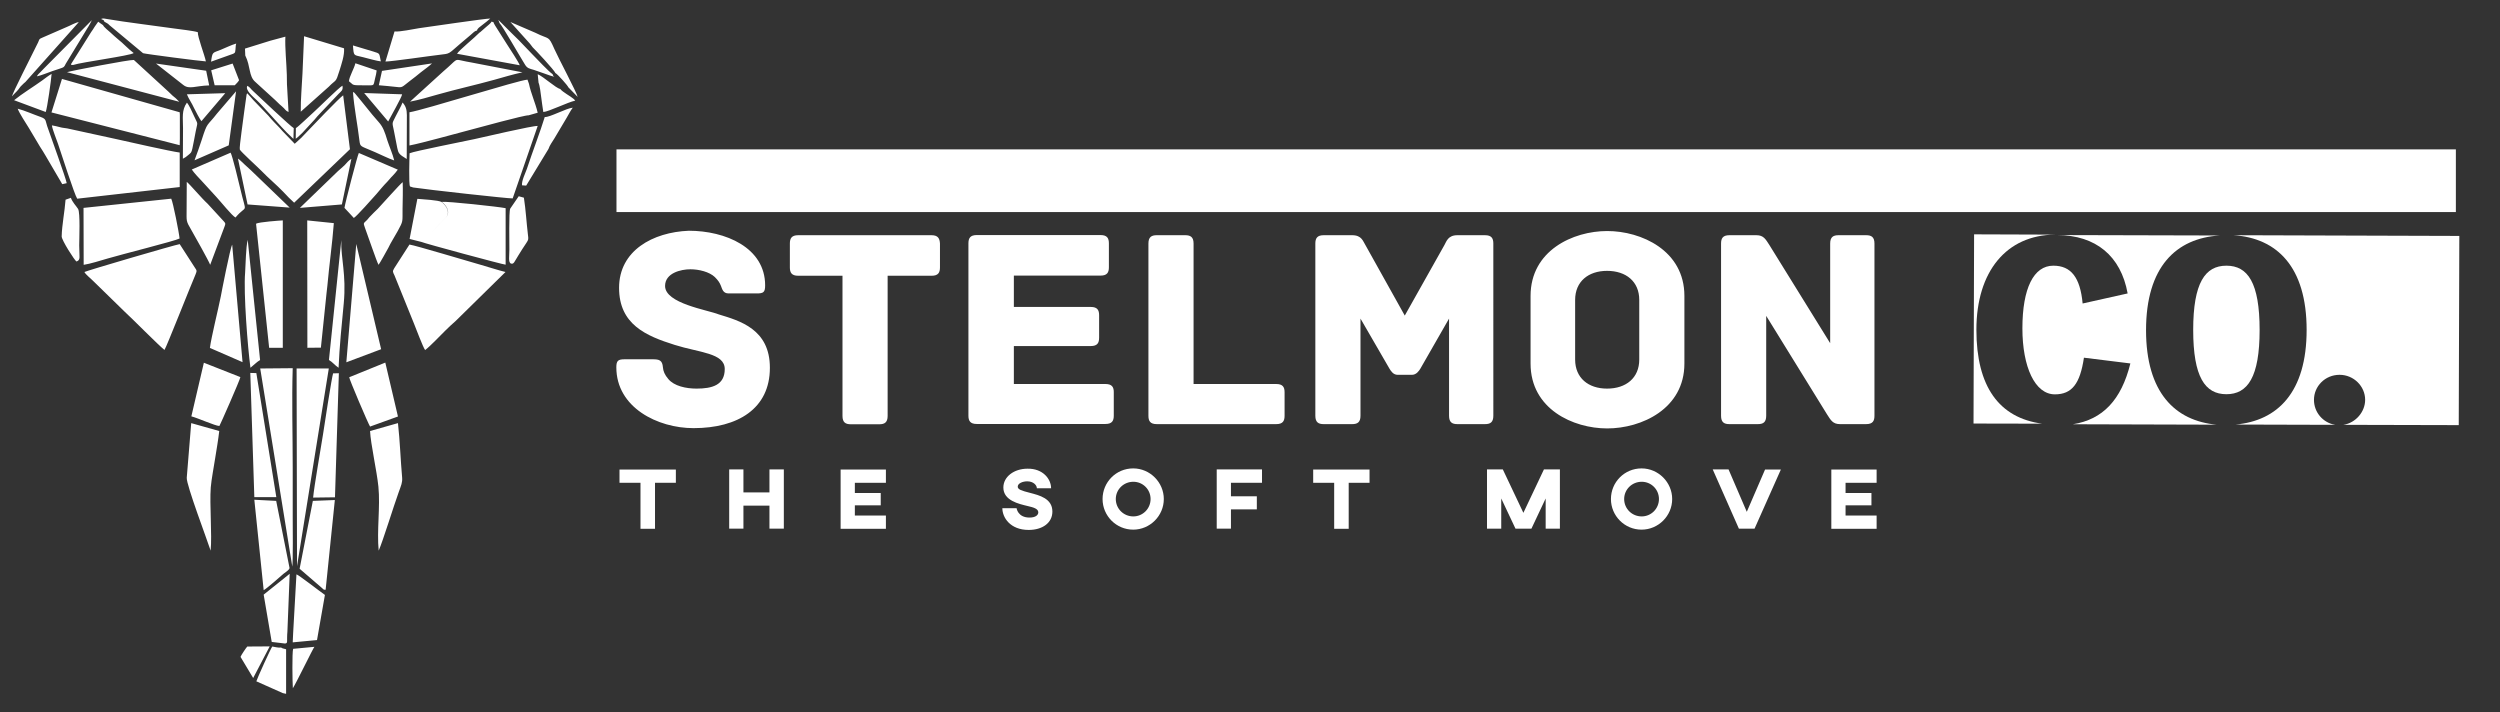
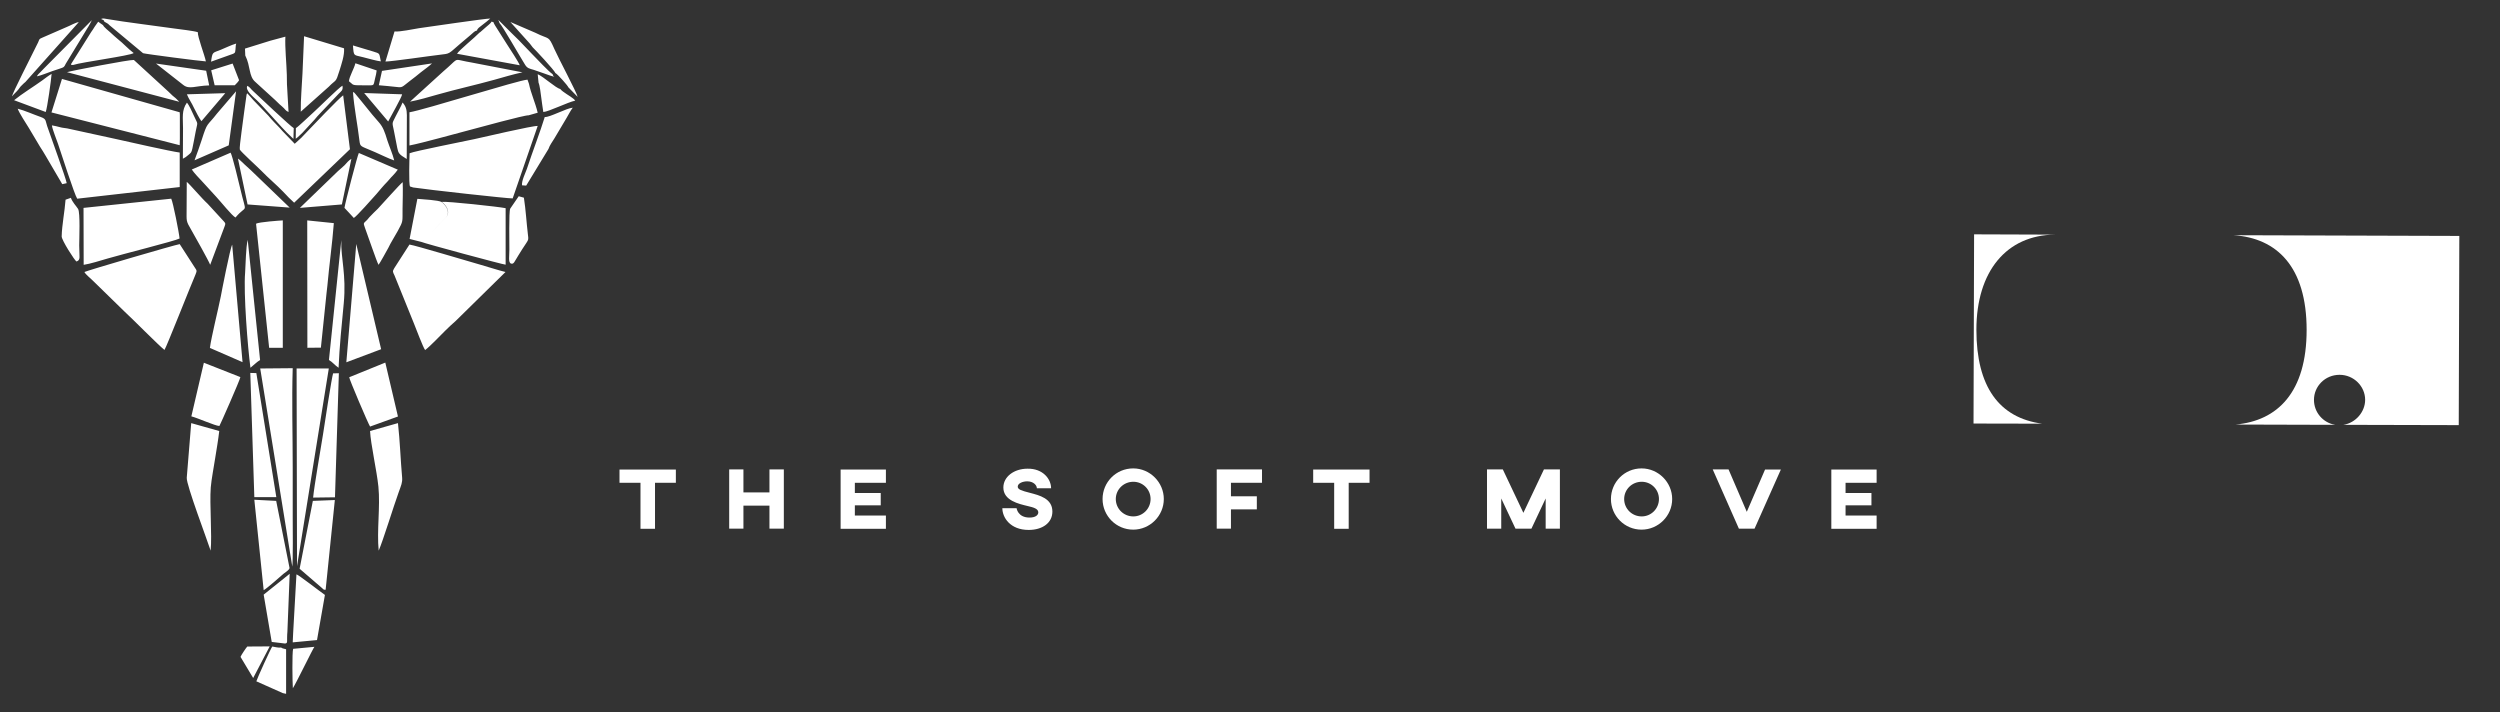
<svg xmlns="http://www.w3.org/2000/svg" version="1.1" id="Layer_1" x="0px" y="0px" viewBox="0 0 1738.9 495.4" style="enable-background:new 0 0 1738.9 495.4;" xml:space="preserve">
  <rect x="0" y="0" width="1738.9" height="495.4" fill="#333333" stroke="none" />
  <style type="text/css">
	.st0{fill-rule:evenodd;clip-rule:evenodd;}
	.st1{fill-rule:evenodd;clip-rule:evenodd;fill:#FFFFFF;}
	.st2{fill-rule:evenodd;clip-rule:evenodd;fill:#E4BA72;}
	.st3{fill:#FFFFFF;}
	.st4{fill:#E4BA72;}
</style>
  <path class="st1" d="M204.6,141l38.8-37.2l-4.7-37.5c-1.9,1-23.1,23.1-25.1,25.3c-1.5,1.6-2.6,2.7-4,4.2l-4.6,4.2l-8.4-8.7  c-2.6-3.1-5.5-5.7-8.2-8.8c-0.7-0.8-1.1-1.3-1.8-2.1l-10.5-10.9c-1.5-1.7-2.3-2.7-4.1-4.6c-0.3,0.3-0.2,0.1-0.5,1l-1.6,11.5  c-0.4,4-3.6,25-3.1,26.6c0.5,1.4,13,12.7,14.9,14.7c5.3,5.5,10.6,9.8,15.3,14.7C199.7,136.4,202.3,138.9,204.6,141L204.6,141z   M374,87.6c-3.3-0.3-38.6,8-44.2,9.2c-6.7,1.5-41.6,8.3-44.9,9.8c-0.1,3.4-0.7,21.5,0.3,23.1l2.2,0.7c8.9,1.4,66.5,7.8,69.2,7.6  L374,87.6L374,87.6z M41.9,88.5c-1.9-0.5-3.9-1-5.8-1.3c0.4,3.1,3.2,9.6,4.3,13c1.8,5.3,11.5,35.5,13.3,38l71.3-8.1l0-24  c-5.9-0.7-36.3-7.6-44.8-9.5l-33.5-7.3C44.4,88.9,43.7,89,41.9,88.5L41.9,88.5z M58.7,189.2c1.1,2,4.7,4.7,6.9,7l20.9,20.4  c5.9,5.4,23.9,23.7,27.9,26.8c1.4-2,17.8-43.7,21.6-52.5c1.1-2.7,0.9-2.7-0.5-4.8L125,169.8C121.6,170.3,60.2,188.3,58.7,189.2  L58.7,189.2z M274.2,186.6c-1.4,2.3-0.9,2.6,0.2,5l13.4,33.1c1.5,3.7,6.4,16.8,7.9,18.8c4-3.1,10.3-9.9,14-13.5  c2.5-2.4,4.6-4.5,7.3-6.8l34.6-34c-5.7-1.4-11.2-3.3-16.9-4.9c-8.2-2.3-45.7-13.6-49.9-14.2L274.2,186.6L274.2,186.6z M58.2,184.2  l-0.1-39.6l61-6.4c1.2,2.2,5.5,23.9,5.8,27.7c-3.1,1.7-41,11.2-50,13.9C70.4,181.1,62.5,183.6,58.2,184.2L58.2,184.2z M35.8,78.2  l7.3-23.3L125,78.1l0.1,1.9l0,14.1l0,2.4l-0.1,4.5L35.8,78.2L35.8,78.2z M367.7,80.2c-2.9-0.2-34.8,8.6-40.9,10.2  c-10.4,2.7-32.8,9-42,10.8l0-23.1c10.4-1.7,76.3-22.5,82.1-22.7l1,2.8c1.4,6.8,4.4,13.1,6.1,20.2L367.7,80.2L367.7,80.2z   M293.2,168.3c1.4-0.6,10.9-10.6,12.6-12.6l4.6-4.7c0.8-1,1-1,1.2-2.5c0.7-4.4-4.2-8.1-4.4-8.1c3.7-0.5,39.9,3.4,44.5,4.4l0,39.3  C350.4,184.2,294.6,169.1,293.2,168.3L293.2,168.3z M203.3,394.1c0.6-3.9,0.3-28.7,0.3-34.7c0-11.5,0-23,0-34.4  c0-22.6-0.7-46.4,0-68.9l-22.6,0.2L203.3,394.1L203.3,394.1z M228.7,256.3l-22.4,0l0.3,137.5L228.7,256.3L228.7,256.3z M187.2,241.9  l9.5,0l0-88.6c-2,0.1-16.6,1.1-18.6,2.3L187.2,241.9L187.2,241.9z M226.6,209c0.3-3.6,0.7-6.2,1.1-10.2c1.3-14.5,3.4-29.1,4.5-43.6  l-18.5-1.9l0.1,88.6l9.4-0.1L226.6,209L226.6,209z M274.4,21.9l-6.3,20.9c4.4,0,30.7-3.9,37.8-4.7c7.4-0.8,5.9-0.6,14-7.5l7.1-6  c2.7-2.2,2.8-2.9,4.8-3.4c0.3-1.5,1.6-2.2,4.4-4.4c1.5-1.2,3.3-2.5,4.8-3.9c-2.5-0.2-43.5,5.9-49.5,6.7  C286.9,20.3,278.6,22.2,274.4,21.9L274.4,21.9z M72.7,15.2c0.8,0.3,0,0,0.8,0.4c0.1,0.1,0.8,0.5,0.9,0.5c1.1,0.7,0.7,0.4,1.6,1.3  l23.5,19.6c1.2,0.5,40.3,5.6,43.7,5.7c-0.9-4.5-5.8-17-5.6-20.3c-3-1-12.5-2-16.6-2.6c-13.8-2-33.4-4.3-46.7-6.6  c-1.5-0.3-2.7-0.6-4,0C72.3,14.2,71.9,13.6,72.7,15.2L72.7,15.2z M257.4,299.8c0.4,8.9,4.7,27.7,5.8,38.7  c1.4,13.9-1.2,30.8,0.2,44.5c3.1-7.1,10.4-31,13.9-40.6c1.7-4.8,2.7-6.7,2.4-10.3c-1.1-12.1-1.5-25.5-2.9-37.8L257.4,299.8  L257.4,299.8z M146.5,383c1.1-10.8-0.8-32,0.1-44c0.5-5.9,2.1-13.9,3-19.9c1-6.3,2.2-13.1,2.9-19.3l-19.5-5.5l-3.1,38  C129.5,337.1,144.4,376.3,146.5,383L146.5,383z M192.1,348.4l9.3,46.7c-0.3,1.5-2.9,2.9-4.2,4c-2.4,2.1-11.9,10.5-13.8,11.4  l-6.5-62.9L192.1,348.4L192.1,348.4z M232.9,347.8l-6.4,62.4c-0.2,0-0.3,0-0.4,0l-0.5,0c-0.1,0-0.2-0.1-0.3-0.1  c-0.5-0.2-0.7-0.4-1-0.8l-15.9-13.7l9.2-47.2L232.9,347.8L232.9,347.8z M209.2,77.7c-0.1-8.7,0.8-18,1.2-26.8l1.1-25.7l27.8,8.4  c0.4,4.9-1.8,11-3.2,15.6c-2.7,8.8-2.2,5.7-7.4,11.1L209.2,77.7L209.2,77.7z M265.1,242.9l-17.3-73.2l-6.9,82.3L265.1,242.9  L265.1,242.9z M188.1,28.3l10.4-2.8c-0.4,7.3,0.8,18.7,1,26.5c0.1,2.1,0,5.4,0.1,6.7l1.1,19.2c-2.3-0.9-2-1.8-4.9-4.2  c-1.9-1.5-3-2.9-4.5-4.2L177.6,57c-4.7-4-3.2-10.8-7-18.4l-0.2-4.8L188.1,28.3L188.1,28.3z M161.5,170.2c-1.4,2.1-7.6,34.1-7.9,35.9  c-1.9,9.5-6.6,28.2-7.6,35.9l22.7,9.9L161.5,170.2L161.5,170.2z M242.9,262.4l25.1-10.2l8.8,37.5l-19.4,7  C255.9,294.3,242.8,263.5,242.9,262.4L242.9,262.4z M152.6,296.3c-3-0.1-15.1-5.6-19.5-6.7l8.7-37.3l25.4,10  C166.8,264.6,153.1,295.6,152.6,296.3L152.6,296.3z M231.7,259.7l4-0.1l-2.7,86.3l-15.2,0.2c0.8-8.5,5.3-33.8,6.9-44.1  C225.1,299.1,230.9,261.4,231.7,259.7L231.7,259.7z M176.9,345.8l-2.8-86.4l4.2,0.1l13.9,86.3L176.9,345.8L176.9,345.8z M46.6,50.2  l78.1,20.6c-1.1-1-2.1-2.3-3.6-3.4c-1.7-1.3-2.4-2.3-4-3.7l-24-22C90.4,41.4,50.6,49,46.6,50.2L46.6,50.2z M285.2,70.7  c6-1.1,13.4-3.3,19.4-5c12.6-3.6,26.7-6.7,39.2-10.2c6-1.7,13.8-4,19.6-5.2l-35.8-6.9c-2.1-0.3-4.1-0.8-6.1-1.2  c-5.6-1.2-3.1-1.1-13.1,7.4L285.2,70.7L285.2,70.7z M239.6,144.6c0.4-3.3,9.2-37.1,10-38.2l27.1,11.6c-1.2,1.6-2.2,2.9-3.7,4.4  c-1.5,1.4-2.1,2.5-3.7,4.1c-2.5,2.5-5.2,5.8-7.5,8.5c-2.3,2.6-14,15.8-15.7,16.6C244.1,149.3,241.4,146.6,239.6,144.6L239.6,144.6z   M133.4,117.9l27-11.7c1.2,1.9,5.8,21,6.6,24.5c4.6,19.9,5.1,10.6-3.2,20.6c-2.4-1.2-10.4-11.2-13.3-14.3l-9.7-10.6  C138.7,124.2,134.9,120.2,133.4,117.9L133.4,117.9z M263.3,184.2c-1.2-1.9-7.6-20.9-9.5-25.9c-1.4-3.7-0.7-2.9,1.6-5.4  c0.7-0.8,0.8-1,1.6-1.9c1.8-2,3.9-3.9,5.8-5.8c2.5-2.6,15.7-17.5,17.3-18.5c0.2,6.1,0,12.4-0.1,18.5c-0.1,9.4,0.6,8.2-3.3,15.4  c-2.1,3.9-4.9,8.1-6.6,11.8C269.3,173.9,264.1,183.3,263.3,184.2L263.3,184.2z M129.9,126.5c2,1.5,10.6,11.7,14.5,15.2l11.4,12.4  c1.2,1.4,1.1,1.5,0.3,3.7l-9.9,26.4c-1.1-2.9-10.8-20.2-13-24c-4-6.9-3.4-5.9-3.4-15C129.9,138.8,129.9,132.6,129.9,126.5  L129.9,126.5z M203.9,440.4l-0.3,6.4l16.9-1.6l5.5-31.4c-3.1-2.1-18.6-14.2-19.8-14.3L203.9,440.4L203.9,440.4z M333.5,22.7  c0.1-0.1,0.3-0.2,0.3-0.2c0.1-0.1,0.2-0.2,0.3-0.2l4-3.5c1.1-1,3.2-2.5,3.9-3.8c0.6,0.4,0.8,0.2,1.4,0.6c0.2,1.1,0,0.3,0.5,1.3  c0,0,0.5,0.8,0.5,0.9l8.1,12.8c1.6,2.5,8.8,13.4,9,14.8l-43.6-8C319.3,34.9,330.3,26.1,333.5,22.7L333.5,22.7z M50.8,45.2  c-1.9-0.3-0.8,0.6-1.4-0.6l14-22.3c0.9-1.2,1.7-2.5,2.5-3.8l2.4-3.4c1.3,0.9,2,1.5,3.4,2.4c0.2,1.1,4.1,4.2,5.1,5.1  c1.8,1.6,3.5,3.3,5.4,4.8c3.4,2.6,7.2,6.9,10.8,9.5C90.4,38.8,57.4,43.1,50.8,45.2L50.8,45.2z M198.2,447.6c2-0.1,1.4-1.5,1.5-3.9  c0-1.2,0.1-3.6,0.2-4.2l1.6-40.4l-18.1,14.5l5.6,32.9L198.2,447.6L198.2,447.6z M274.2,111.6c-1-4.3-3.4-9.7-4.8-14  c-1.7-5.6-2.9-9.3-6.1-12.8c-2.7-3-6-7-8.6-10.3c-1.8-2.2-2.7-3.4-4.3-5.3l-3.3-4c-1-1.1-0.4-0.6-1.6-1.2  c0.8,10.9,3.2,22.7,4.5,33.7c0.6,4.8,0.6,3.6,10.8,8.1C264.8,107.5,270,110.2,274.2,111.6L274.2,111.6z M135.3,111.5l23.8-10.4  l5.1-37.6L151,78.9c-7.3,9.4-6.6,5.5-10.7,18.4C138.7,102.1,137,107.1,135.3,111.5L135.3,111.5z M293.2,168.3l-8.3-2.1l5.4-27.9  c3.2,0.3,14.8,0.9,16.8,2.2c0.2,0.1,5.1,3.8,4.4,8.1c-0.2,1.5-0.4,1.5-1.2,2.5l-4.6,4.7C304.1,157.7,294.6,167.7,293.2,168.3  L293.2,168.3z M378.9,81.4c3.5,0.3,14.9-6.1,19.5-6.5c-1.5,1.9-2.9,4.8-4.3,7.1l-8.5,14.3c-1.5,2.5-3.2,4.6-4.1,7.3L366,129.1  l-2.9-0.2c-0.4-3.1,2.4-8.6,3.4-11.5C370,106.6,376,91,378.9,81.4L378.9,81.4z M43.3,128.1l-11.6-19.8c-1.2-2.1-2.6-4.3-3.9-6.3  c-2.7-4.4-5.1-8.7-7.8-13.1c-2-3.3-6.5-10-7.7-13.3c4.7,1.2,11.2,4.1,16.1,5.8c3.9,1.4,3.1,2.5,4.4,6.3c2.3,6.7,13.1,36.4,13.6,39.7  L43.3,128.1L43.3,128.1z M165.5,110.3c1.1,0.6,3.7,3.3,4.4,3.9c1.6,1.5,3,2.7,4.6,4.2l27,26l-29.3-2.2L165.5,110.3L165.5,110.3z   M172.3,166.8l8.6,83.6c-2.5,1.5-4.4,3.6-6.7,5.4c-1.9-14.1-4.9-51.9-3.7-66.2C170.9,183.5,171,172.2,172.3,166.8L172.3,166.8z   M244.4,110.5l-6.6,31.7l-29.2,2.4l26.5-25.6c1.6-1.5,3.1-2.6,4.6-4.1C241,113.4,242.7,111.4,244.4,110.5L244.4,110.5z M196.7,482.1  l2.3,0.5l0-31l-2.3-0.6c-1.1-0.4-0.5-0.2-1.1-0.6c-2.1,0.3-4.2-0.4-6.2-0.7c-0.9,0.9-10.7,22.6-11.1,24.2L196.7,482.1L196.7,482.1z   M354.9,145.1l5.9-8.6l3.6,1c1.3,8.3,1.8,17.3,2.8,25.7c0.4,3.2,0.5,3.4-1.1,5.8c-1,1.6-1.9,2.9-2.9,4.4c-1,1.7-1.8,2.9-2.8,4.5  c-2.6,4.1-3,6.1-5,5.4c-2-0.7-1.1-5.3-1.1-9.6C354.4,169.6,353.8,147.2,354.9,145.1L354.9,145.1z M8.4,67c1.5-1.9,3-3,4.5-4.9  c1.1-1.3,0.8-1.4,2.2-2.7c0.8-0.8,2-2,2.6-2.4l37.1-41.6c-2,0.1-6.1,2.5-8.2,3.3l-17.2,7.5c-2.5,1.1-1.8,0.9-2.9,3.3  c-0.7,1.6-1.4,2.6-2.1,4.2C22.3,38.2,8.4,65.1,8.4,67L8.4,67z M386.3,50.8c1.4,0.6,8.7,8.8,9,9.9l6.5,6.7c-0.6-3-13.4-27-16.1-33.1  c-4.5-10.1-3.2-6.4-13.3-11.5L355,15.3l13.6,15.1c0.8,1,1,1.4,1.9,2.5C372.2,34.5,385.6,48.8,386.3,50.8L386.3,50.8z M235.5,255.8  c-2.6-1.7-4.1-3.9-6.7-5.4l8.6-83.4c-0.4,12.9,3.6,23.8,1.7,44C237.7,225.5,236.1,241.3,235.5,255.8L235.5,255.8z M45.6,138.9  l3.7-1.3c1.1,3.1,3.5,5.4,5,7.7c1.6,2.5,0.8,21.1,0.8,25.4c0,8.2,1.2,10.1-1.9,11.2c-1.2-0.6-10.4-14.9-10.3-17.5  C43.1,156.4,45,147.1,45.6,138.9L45.6,138.9z M9.8,69.7l22,8.2c1.1-2.8,3.8-22.4,4.1-26.5c-2,1.1-4.6,3.1-6.6,4.6  C23.5,60.2,15.3,65.2,9.8,69.7L9.8,69.7z M145.5,59.4l-2.1-10.2l-34.9-5l19,14.9C131.7,62.4,135.7,59.7,145.5,59.4L145.5,59.4z   M265.7,49.3l-2.2,10c4.2,0.3,8.3,0.8,12.4,1.2c4.2,0.5,3.6,0.1,9.2-4.2c3-2.3,5-3.8,7.6-6c2.5-2,5.5-4,7.8-6.2L265.7,49.3  L265.7,49.3z M374.6,57.6c0.7,1.1,1.7,8.3,1.8,9.7c0.4,3.4,1,7.1,1.5,10.6c3.5-0.1,17.2-6.9,22.2-7.9l-0.5-0.6  c-0.1-0.1-0.2-0.2-0.3-0.3c-0.1-0.1-0.2-0.2-0.3-0.3c-2-1.8-7.8-4.8-9.3-6.9c-3.1-0.6-11.4-8.4-15.7-10.3L374.6,57.6L374.6,57.6z   M127.2,110.4c1.6-0.8,2.3-1.3,3.8-2.6c1.9-1.6,2.1-1.5,2.8-4.5c0.9-4,1.5-7.8,2.3-11.8c1.5-7.5,1.7-4.4-1.1-10.7  c-1-2.3-3.6-8-5-9.4c-3.8,5.4-2.7,10.4-2.7,17.8C127.2,96.3,127.3,103.4,127.2,110.4L127.2,110.4z M282.9,110.6l0.1-30.5  c0-3.9-0.8-6.4-3-8.8c-1,2.7-3.3,6.5-4.7,9.4c-2.6,5.5-2.7,3.8-1.3,10.3c0.8,3.9,1.5,7.8,2.3,11.8  C277.1,106.4,277.2,107.2,282.9,110.6L282.9,110.6z M347.5,16.1l-0.9-2.3l9.4,9.4c1.8,1.9,3.3,3.1,4.9,4.8l9.3,9.7  c3.2,3.2,11.6,12.3,14.2,13.9c0.2,1,0.3,1.1,1.2,1.7c-1.6-0.1-5-1.5-7.1-2.2c-2.4-0.7-4.8-1.8-7.2-2.5c-3-0.9-4.5-1-6.1-3.6  C362.1,40.1,349,17.2,347.5,16.1L347.5,16.1z M25.8,53.1c0.4-1.2-0.2,0,0.4-0.9c0.1-0.1,0.3-0.4,0.4-0.5c0.1-0.2,1-1,1.2-1.2  c0.9-1,1.5-1.5,2.4-2.5l33.7-34c-0.5,1.3-1.5,2.8-2.3,4.3c-0.7,1.3-1.5,2.2-2.2,3.6L45.7,44.4c-1.1,2.4-1.3,2.4-4,3.3  c-1.8,0.6-3.7,1.2-5.4,1.8C33.5,50.5,28.5,52.5,25.8,53.1L25.8,53.1z M270,84.5l-16.7-19.8l26.4,0.9C279.5,67.6,271.5,81.5,270,84.5  L270,84.5z M130,65.6l26.7-0.8l-16.6,19.5c-1.2-1.5-4.2-7.2-5.2-9.3C133.5,71.8,131.2,68.7,130,65.6L130,65.6z M187.6,449.6  l-11.5,22l-8.8-14.7c0.4-1.2,4-6.5,4.7-7.2L187.6,449.6L187.6,449.6z M242.7,56.5c2.6,1.9,1.9,2.8,6.4,2.8  c12.6-0.1,10.2,1.4,11.8-4.8c0.5-1.9,0.9-3.6,1.1-5.5l-14.8-5C246.3,47.8,243,53.1,242.7,56.5L242.7,56.5z M146.9,48.9l2.4,10.4  l14,0c1.1-1.1,2.3-2.3,3-3.5l-4.5-11.6L146.9,48.9L146.9,48.9z M203.9,451.3c-0.8,2.4-0.5,23.7-0.2,27.4c2.2-3.3,14-27.7,15-28.8  L203.9,451.3L203.9,451.3z M205.8,89.1c1.9-1.1,9-8.1,12.3-11c3.3-2.9,17.8-17.4,20.1-18.5c0.6,3.3-0.9,3.8-2.6,5.6l-12.7,13.4  c-1.5,1.4-2.7,3-4.1,4.6l-8.4,9.1c-1.1,1-3.5,3.5-4.7,4.2L205.8,89.1L205.8,89.1z M204.1,96.6l-4.5-4.3c-2.7-2.5-17-18.9-21-22.6  c-3.1-2.9-8.1-7-6.6-10c1.8,0.8,2.2,2,4.1,3.7c3.7,3.5,26.5,25,28.2,25.7L204.1,96.6L204.1,96.6z M264.9,42.7  c-1.3-5.8-0.2-5.3-5.4-6.9l-14-4.2c0.6,8,0.4,6.4,7.1,8.2C254.9,40.4,262.9,42.6,264.9,42.7L264.9,42.7z M164,31.6l0.3-1.3  c-3,0.8-7.5,3-10.7,4.3c-5.8,2.4-5.8,1.1-6.8,8.3l15.4-5.5C163.8,36.5,163.6,36.8,164,31.6z" />
  <g>
    <path class="st3" d="M470.2,335.8h-14.6v32h-10.1v-32h-14.6v-9.2h39.2V335.8z" />
    <path class="st3" d="M545.2,367.7h-10v-16h-18.1v16h-9.9v-41.2h9.9v16h18.1v-16h10V367.7z" />
    <path class="st3" d="M616.2,326.6v9.2h-21.6v7.1h18v8.6h-18v7.1h21.6v9.2h-31.5v-41.2H616.2z" />
    <path class="st3" d="M731.1,339.6h-9.9c0-2.1-2.4-4.8-6.7-4.8c-3,0-6.6,1.3-6.6,3.7c0,2,2.7,2.8,8.5,4.3c6.5,1.7,15.6,3.9,15.6,13   c0,7.9-6.9,12.8-16.5,12.8c-12.9,0-18.3-8.7-18.3-15.1h9.9c0,0,0.8,6.5,9,6.5c4.4,0,6.1-1.9,6.1-3.6c0-2.6-3.5-3.5-7.3-4.4   c-6.2-1.5-17-3.8-17-12.9c0-7.5,7.4-13.1,16.8-13.1C725.4,325.8,731.1,333.2,731.1,339.6z" />
    <path class="st3" d="M809.5,347.1c0,11.7-9.6,21.3-21.3,21.3c-11.8,0-21.3-9.6-21.3-21.3c0-11.7,9.4-21.3,21.3-21.3   C799.9,325.8,809.5,335.5,809.5,347.1z M776.1,347.1c0,6.7,5.4,12.1,12.2,12.1c6.6,0,12-5.4,12-12.1c0-6.7-5.4-12-12-12   C781.5,335.1,776.1,340.5,776.1,347.1z" />
    <path class="st3" d="M877.8,335.8h-21.6v9.4h18v9.1h-18v13.4h-9.9v-41.2h31.5V335.8z" />
    <path class="st3" d="M952.7,335.8h-14.6v32H928v-32h-14.6v-9.2h39.2V335.8z" />
    <path class="st3" d="M1085.1,367.7h-10v-21l-9.9,21h-11.1l-9.9-21v21h-9.9v-41.2h11l14.3,30.2l14.3-30.2h11.1V367.7z" />
    <path class="st3" d="M1163.1,347.1c0,11.7-9.6,21.3-21.3,21.3c-11.8,0-21.3-9.6-21.3-21.3c0-11.7,9.4-21.3,21.3-21.3   C1153.5,325.8,1163.1,335.5,1163.1,347.1z M1129.7,347.1c0,6.7,5.4,12.1,12.2,12.1c6.6,0,12-5.4,12-12.1c0-6.7-5.4-12-12-12   C1135.1,335.1,1129.7,340.5,1129.7,347.1z" />
    <path class="st3" d="M1220.4,367.7h-10.9l-18.2-41.2h11L1215,356l12.7-29.4h11L1220.4,367.7z" />
    <path class="st3" d="M1305.3,326.6v9.2h-21.6v7.1h18v8.6h-18v7.1h21.6v9.2h-31.5v-41.2H1305.3z" />
  </g>
-   <rect x="428.8" y="103.9" class="st1" width="1279.4" height="43.6" />
-   <path class="st1" d="M500,218.7c-8-3.2-37.4-7.6-37.4-19.8c0-9,11-11.6,17.6-11.6c6,0,13.2,1.8,17,5.4c2.4,2.4,3.4,4,4.2,6  c1,2.6,1.6,5.4,5.4,5.4h19.6c4.6,0,5.8-0.8,5.8-5.6c0-26.4-27.8-38-53.1-38c-25,1-48.5,13.8-48.5,39.7c0,25.4,18.6,33.4,38.7,39.7  c17,5.4,34.8,5.6,34.8,16.8c0,11.2-8.8,13.6-19.6,13.6c-7.4,0-15.6-1.8-19.6-6.6c-2.6-3-3.6-5.6-3.8-8.2c-0.4-5-2.6-5.6-7.2-5.6  h-19.4c-4.6,0-5.8,1-5.8,5.6c0,28,28.8,42.3,53.7,42.3c30.8,0,53.1-13.6,53.1-41.9C535.6,228.9,514.4,223.1,500,218.7L500,218.7  L500,218.7z M647.9,163.6h-92.7c-4.6,0-5.8,2.2-5.8,5.8V186c0,3.6,1.2,5.8,5.8,5.8h30.8v97.5c0,4.6,2.2,5.8,5.8,5.8h19.8  c3.6,0,5.8-1.2,5.8-5.8v-97.5h30.6c4.6,0,5.8-2.2,5.8-5.8v-16.6C653.6,165.8,652.4,163.6,647.9,163.6L647.9,163.6z M768.9,267.1  h-63.7v-26.4h53.5c4.6,0,5.8-2.2,5.8-5.8v-15.6c0-3.6-1.2-5.8-5.8-5.8h-53.5v-21.8h60.3c4.6,0,5.8-2.2,5.8-5.8v-16.6  c0-3.6-1.2-5.8-5.8-5.8h-86.1c-4.6,0-5.8,2.2-5.8,5.8v119.8c0,3.6,1.2,5.8,5.8,5.8h89.5c4.6,0,5.8-2.2,5.8-5.8v-16.4  C774.7,269.3,773.5,267.1,768.9,267.1L768.9,267.1z M887.7,267.1h-57.5v-97.7c0-4.6-2.2-5.8-5.8-5.8h-19.8c-3.6,0-5.8,1.2-5.8,5.8  v119.8c0,3.6,1.2,5.8,5.8,5.8h83.1c4.6,0,5.8-2.2,5.8-5.8v-16.4C893.5,269.3,892.3,267.1,887.7,267.1L887.7,267.1z M1032.9,163.6  h-19.2c-6.6,0-7.6,4.4-9,6.8l-27.6,49.1l-27.4-49.1c-1.6-2.4-2.4-6.8-9.2-6.8h-19.8c-4.6,0-5.8,2.2-5.8,5.8v119.8  c0,4.6,2.2,5.8,5.8,5.8h19.8c3.6,0,5.8-1.2,5.8-5.8v-67.6l20.2,34.9c1,1.6,2.6,4.2,5.6,4.2h10c3,0,4.8-2.6,5.8-4.2l20-34.9v67.6  c0,4.6,2.2,5.8,5.8,5.8h19.2c3.6,0,5.8-1.2,5.8-5.8V169.4C1038.7,165.8,1037.5,163.6,1032.9,163.6L1032.9,163.6z M1171.6,205.8  c0-31.6-30-45.1-53.7-45.1c-23.8,0-53.3,13.6-53.3,45.1v47.1c0,31.6,29.6,45.1,53.3,45.1c23.8,0,53.7-13.6,53.7-45.1V205.8  L1171.6,205.8z M1140.2,250.1c0,12.8-9.2,20.2-22.4,20.2c-13,0-22.2-7.4-22.2-20.2v-41.5c0-12.8,9.2-20.2,22.2-20.2  c13.2,0,22.4,7.4,22.4,20.2V250.1L1140.2,250.1z M1298,163.6h-19.2c-3.6,0-5.8,1.2-5.8,5.8v69.3l-42.3-68.3c-2.6-4-4-6.8-9-6.8  h-18.8c-4.6,0-5.8,2.2-5.8,5.8v119.8c0,4.6,2.2,5.8,5.8,5.8h19.8c3.6,0,5.8-1.2,5.8-5.8v-69.5l42.3,68.5c2.6,4,4,6.8,9,6.8h18.2  c4.6,0,5.8-2.2,5.8-5.8V169.4C1303.8,164.8,1301.6,163.6,1298,163.6L1298,163.6z" />
-   <path class="st1" d="M1479.9,204.1l-31.3,7c-1.7-18.2-8.1-26.3-20.4-26.3c-13.6,0-21.5,15.6-21.5,43.6c0,26.8,8.7,45.9,22.6,45.9  c11.8,0,17.5-7.3,20.2-25.5l32.3,4c-6.3,25.4-19.2,39-40,42.3l100.1,0.3c-29.2-2.6-49.2-22.6-49.2-65.7c0-44.1,20.9-64,51.2-65.9  l-113-0.3C1457.7,163.6,1475.2,178,1479.9,204.1z" />
-   <path class="st1" d="M1548.6,274.2c14.8,0,23.1-11.9,23.1-44.7c0-32.8-8.2-44.7-23.1-44.7c-14.8,0-23.1,11.9-23.1,44.7  C1525.5,262.2,1533.7,274.2,1548.6,274.2z" />
  <path class="st1" d="M1553.6,163.6c30.1,2,50.8,21.9,50.8,65.9c0,43.3-20.2,63.3-49.6,65.8l69.4,0.2c-8.5-1.5-14.7-8.7-14.7-17.4  c0-9.4,7.7-17.4,17.8-17.4c9.9,0,17.8,8,17.8,17.4c0,8.3-6.5,16-15.1,17.4l80.2,0.2l0.4-131.6L1553.6,163.6z" />
  <path class="st1" d="M1374.7,229.4c0-40.7,21-65.9,54.6-66.2l-56.2-0.2l-0.4,131.6l47.8,0.1C1390.4,290.7,1374.7,268.8,1374.7,229.4  z" />
</svg>